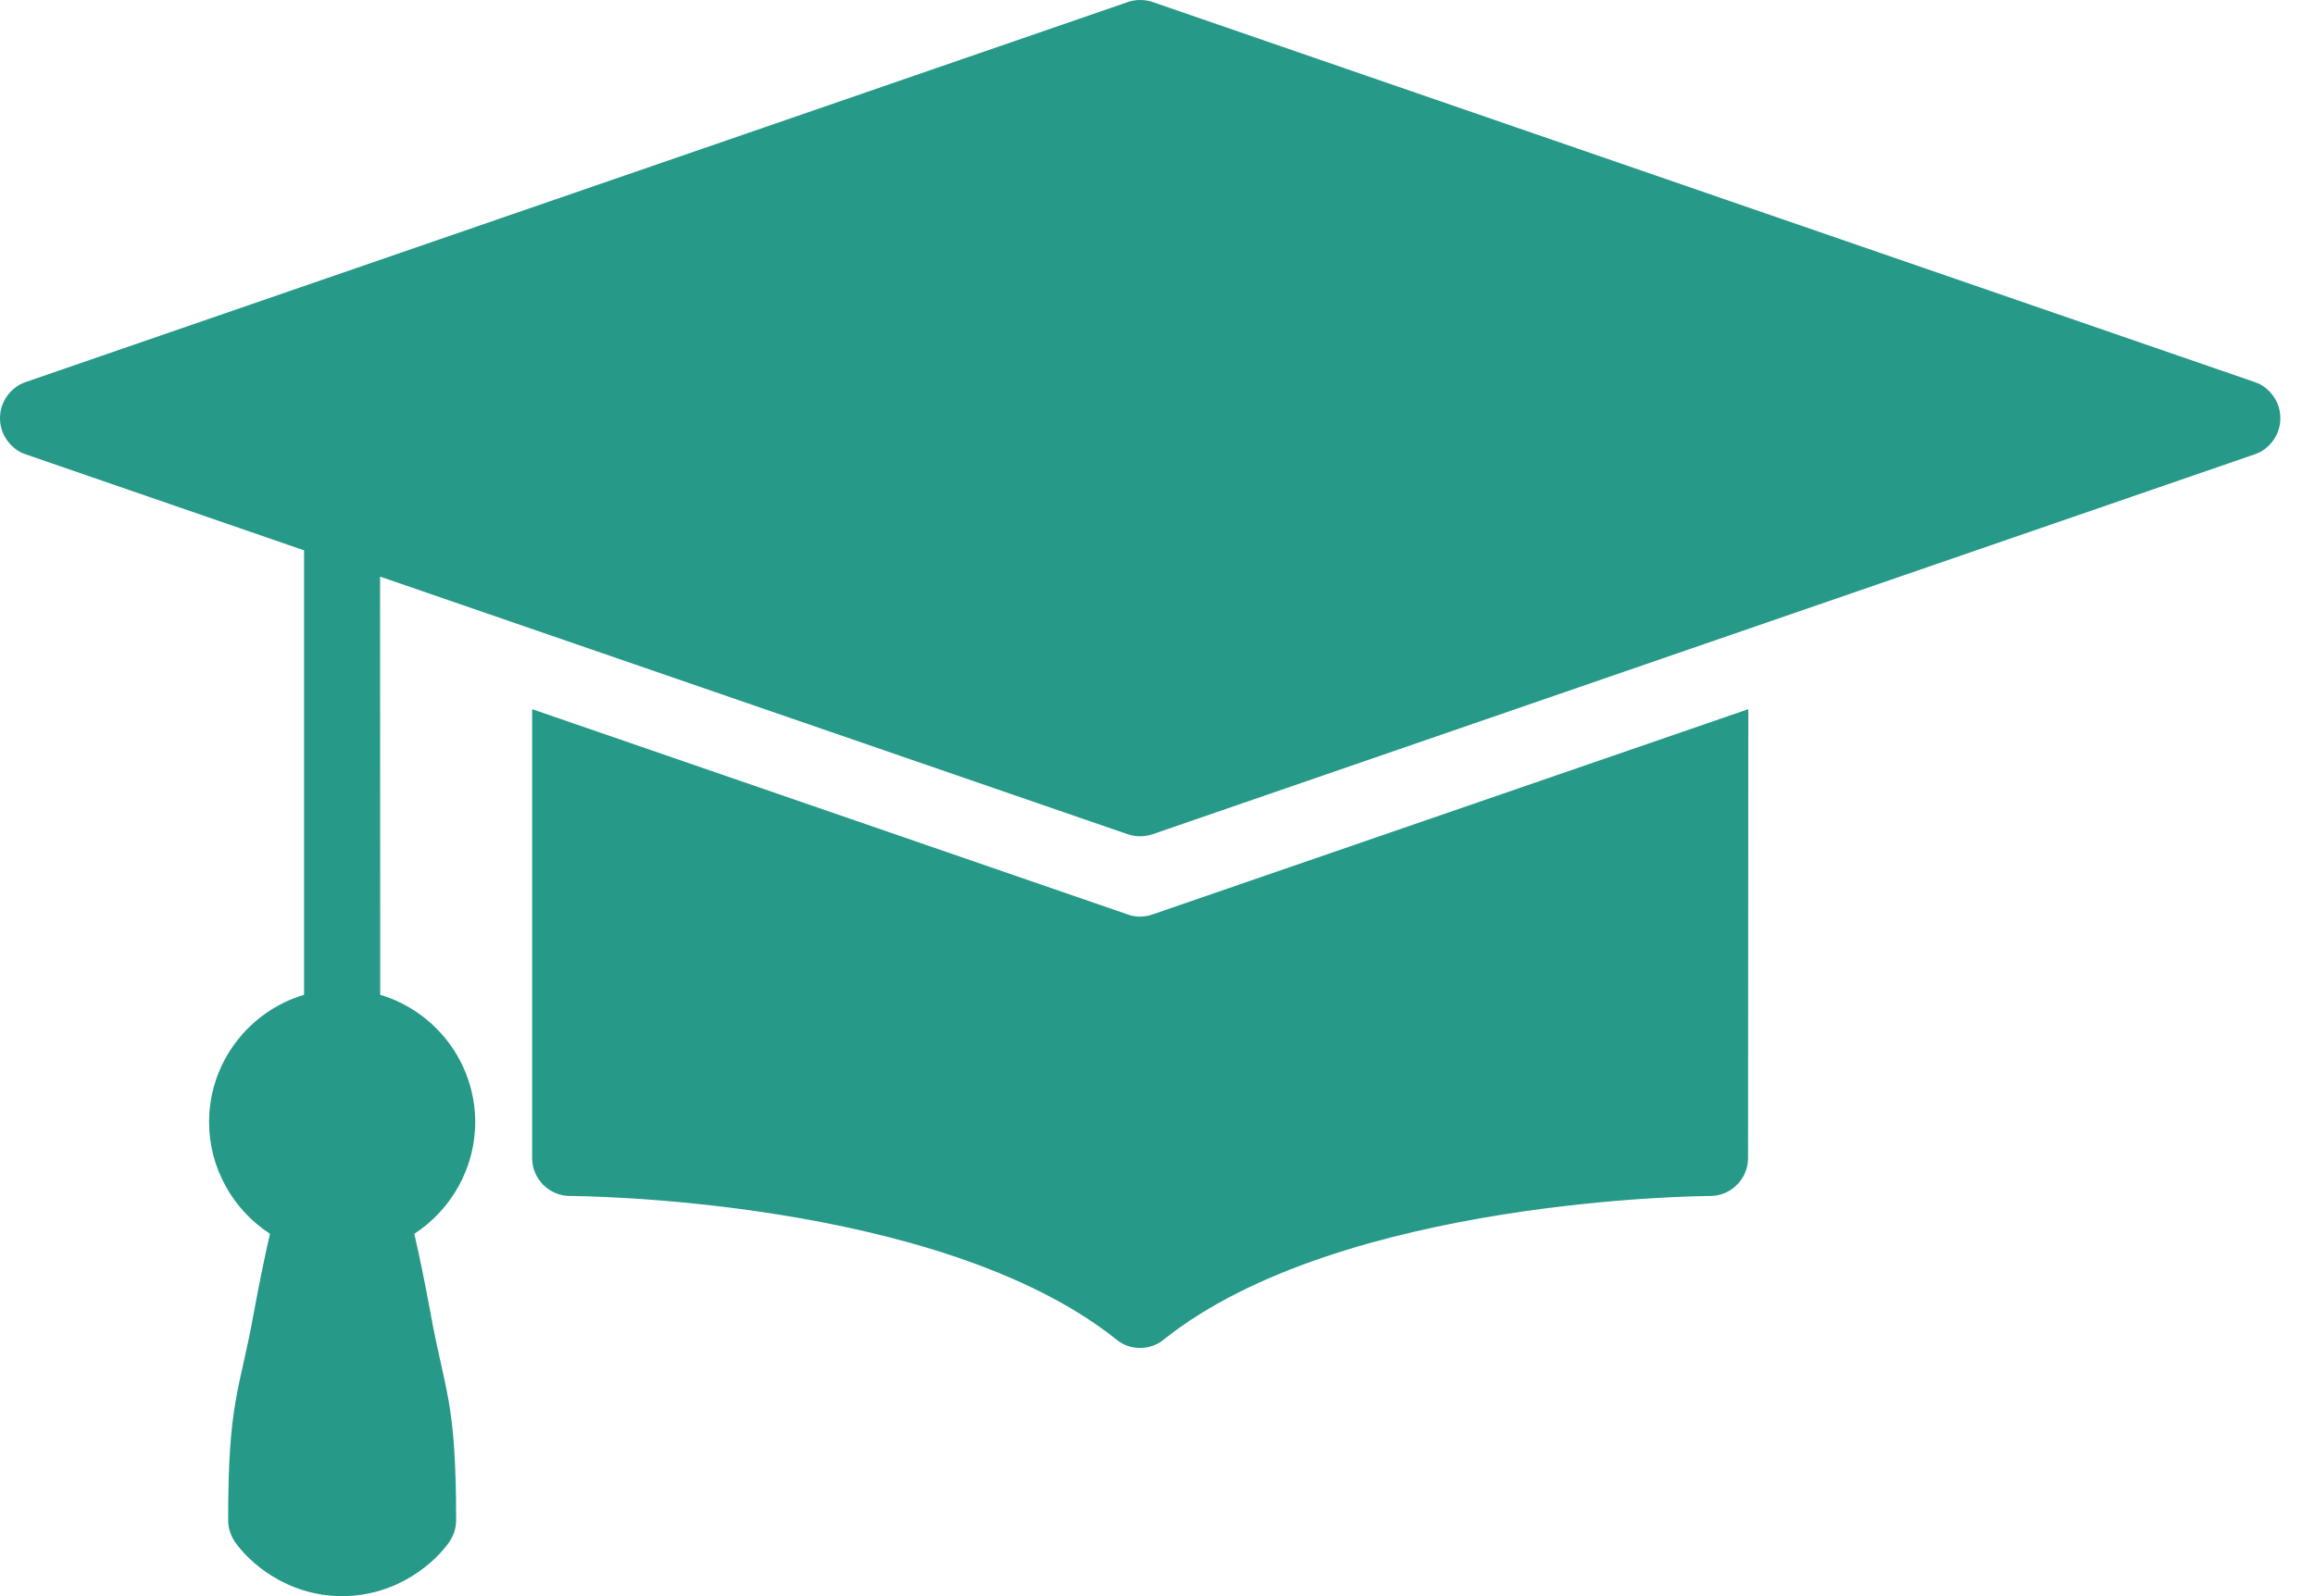
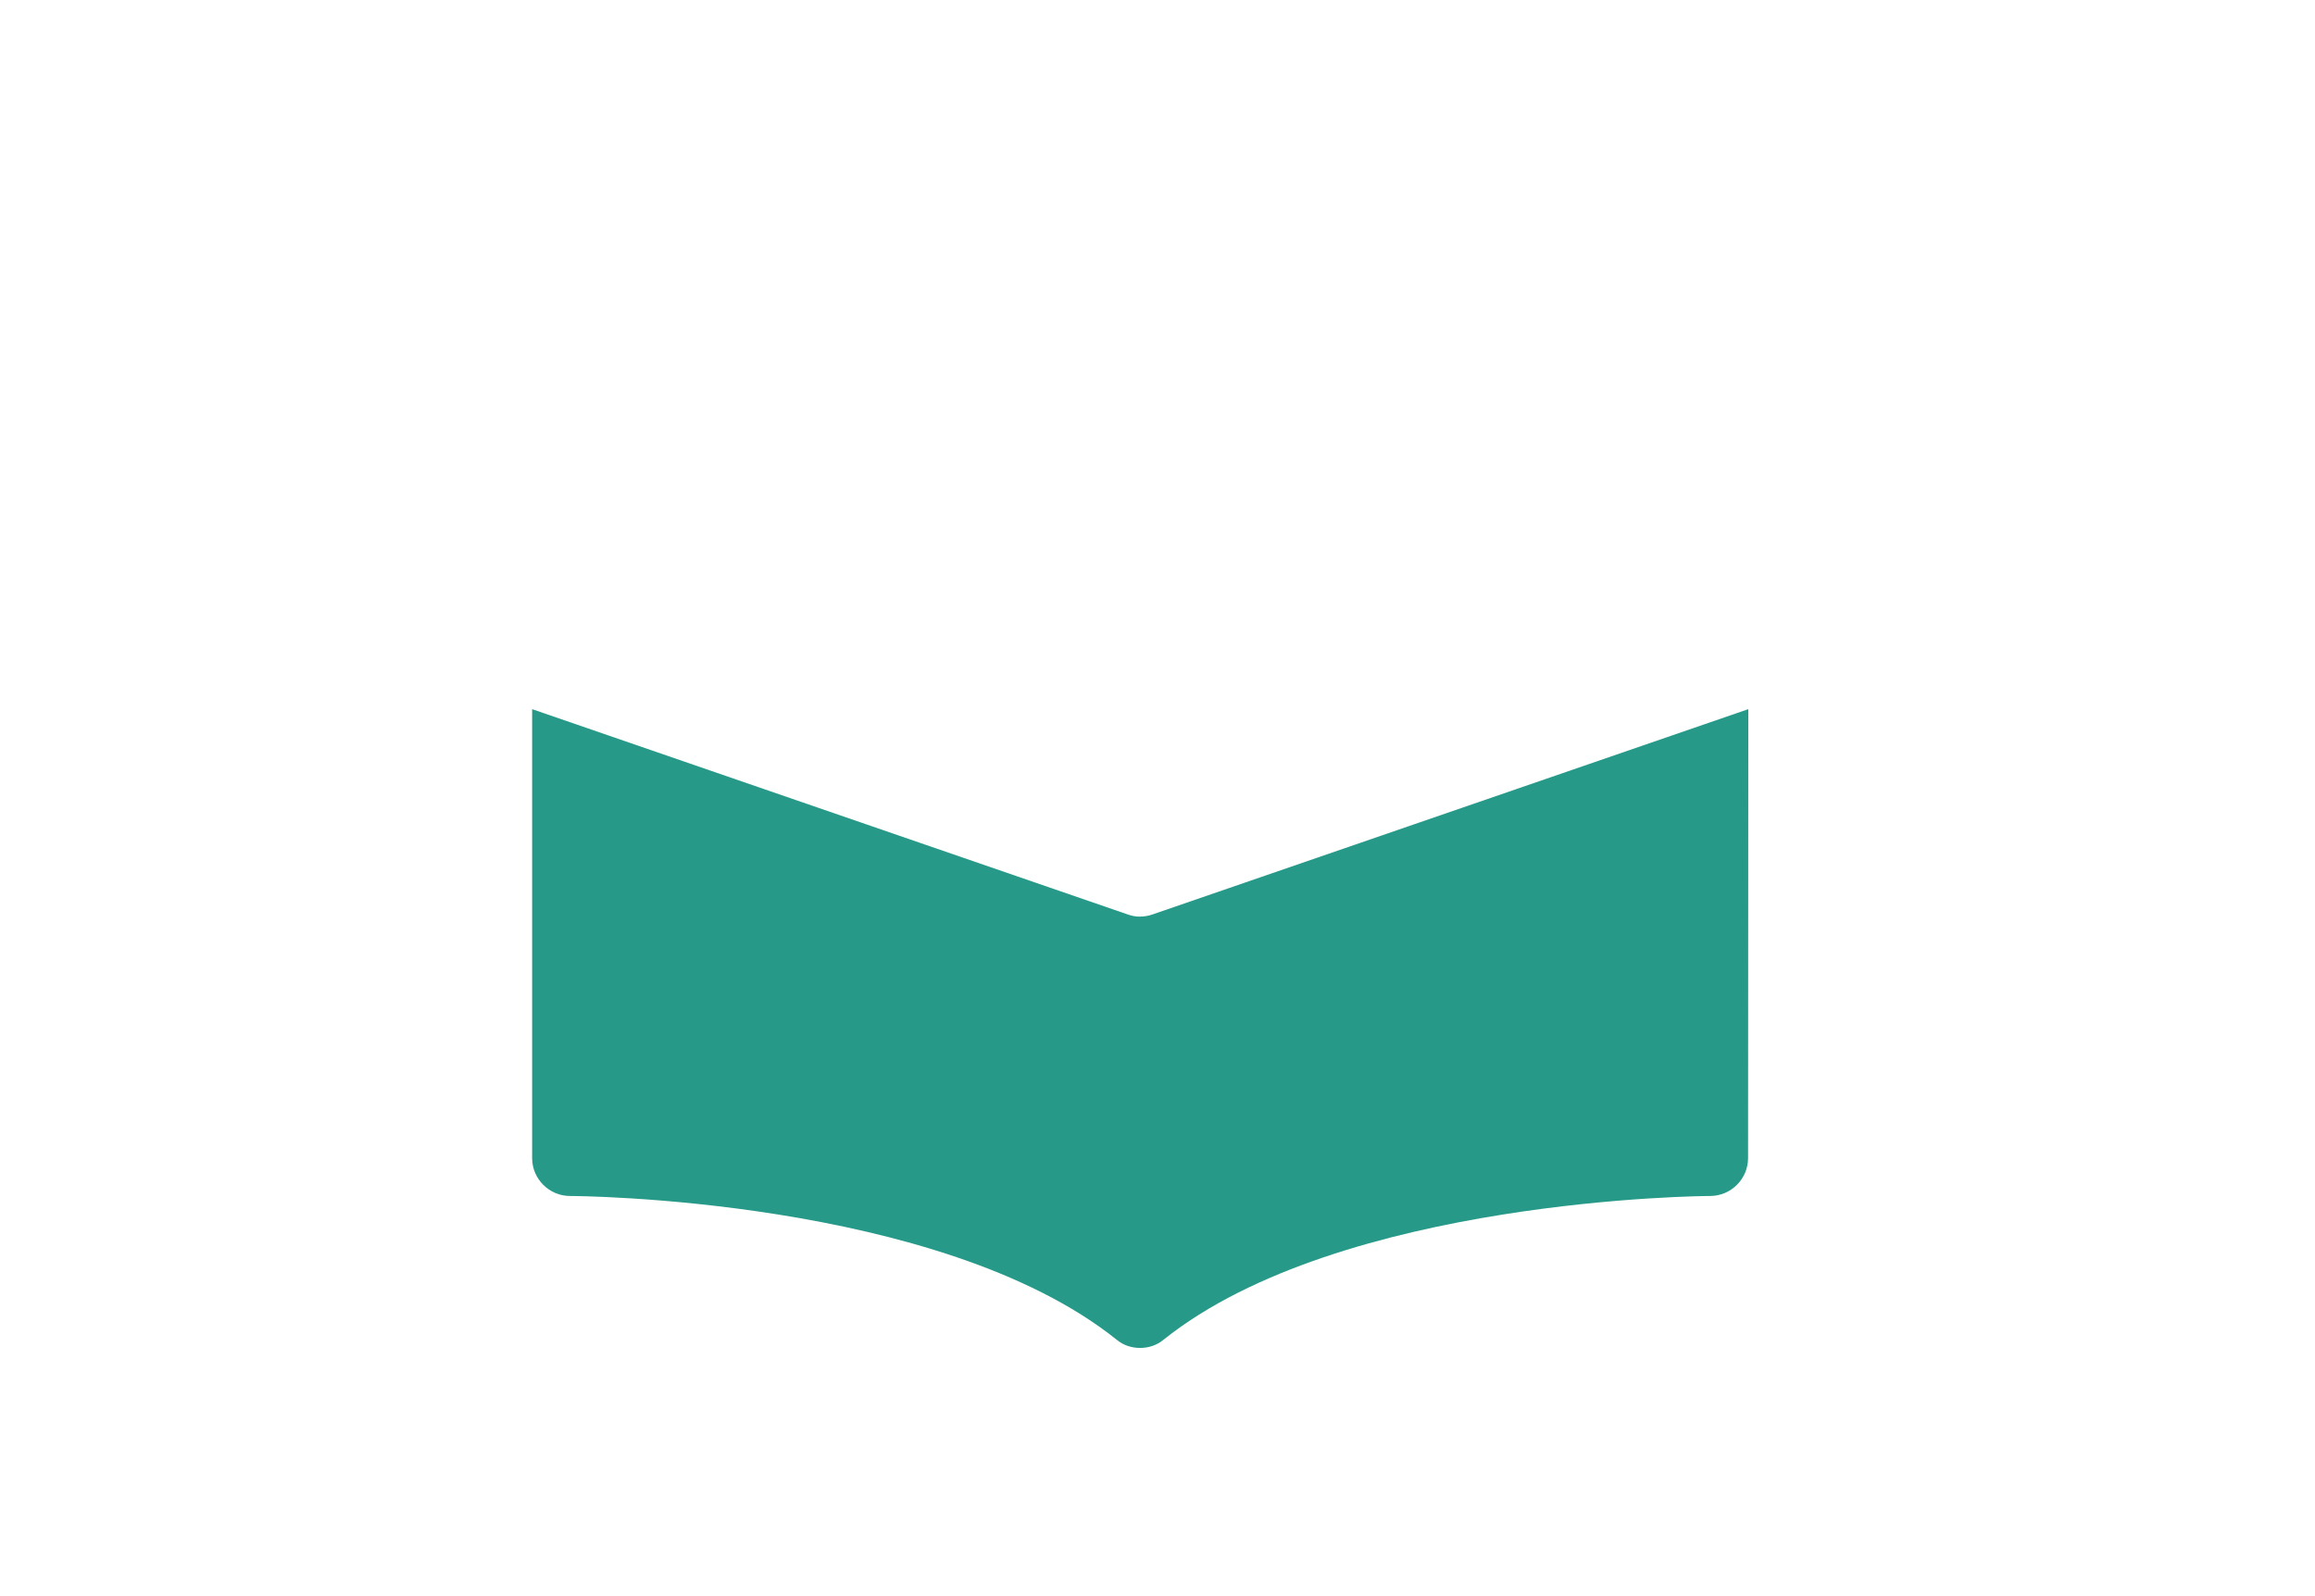
<svg xmlns="http://www.w3.org/2000/svg" width="29" height="20" viewBox="0 0 29 20" fill="none">
  <g id="Icon">
-     <path id="Vector" d="M28.314 4.816C28.295 4.806 28.27 4.797 28.247 4.788L14.441 0.026C14.436 0.026 14.431 0.021 14.426 0.021C14.336 -0.007 14.231 -0.007 14.141 0.021C14.136 0.021 14.132 0.026 14.127 0.026L0.319 4.788C0.296 4.797 0.271 4.806 0.253 4.816C0.1 4.902 0 5.059 0 5.24C0 5.421 0.1 5.578 0.253 5.664C0.271 5.673 0.296 5.683 0.319 5.692L3.809 6.896V12.465C3.123 12.669 2.619 13.307 2.619 14.06C2.619 14.631 2.914 15.155 3.382 15.46C3.315 15.75 3.249 16.075 3.182 16.436C3.001 17.445 2.858 17.533 2.858 19.047C2.858 19.143 2.886 19.233 2.939 19.314C3.11 19.567 3.586 20 4.286 20C4.986 20 5.462 19.567 5.633 19.314C5.686 19.233 5.714 19.143 5.714 19.047C5.714 17.533 5.571 17.446 5.39 16.436C5.323 16.075 5.257 15.75 5.19 15.46C5.657 15.156 5.953 14.632 5.953 14.06C5.953 13.308 5.448 12.669 4.763 12.465L4.761 7.225L14.126 10.453C14.13 10.453 14.135 10.457 14.14 10.457C14.23 10.486 14.335 10.486 14.425 10.457C14.43 10.457 14.435 10.453 14.439 10.453L28.247 5.692C28.27 5.683 28.295 5.673 28.314 5.664C28.466 5.577 28.566 5.421 28.566 5.24C28.566 5.059 28.466 4.902 28.314 4.816Z" fill="#279989" />
    <path id="Vector_2" d="M14.283 11.486C14.23 11.486 14.179 11.477 14.126 11.458L6.666 8.886V14.511C6.666 14.773 6.88 14.986 7.141 14.986C7.19 14.986 11.76 15.005 13.987 16.786C14.073 16.858 14.177 16.89 14.282 16.89C14.386 16.89 14.491 16.858 14.577 16.786C16.8 15.01 21.375 14.986 21.422 14.986C21.684 14.986 21.898 14.773 21.898 14.511L21.901 8.886L14.441 11.457C14.388 11.476 14.336 11.485 14.283 11.485L14.283 11.486Z" fill="#279989" />
  </g>
</svg>